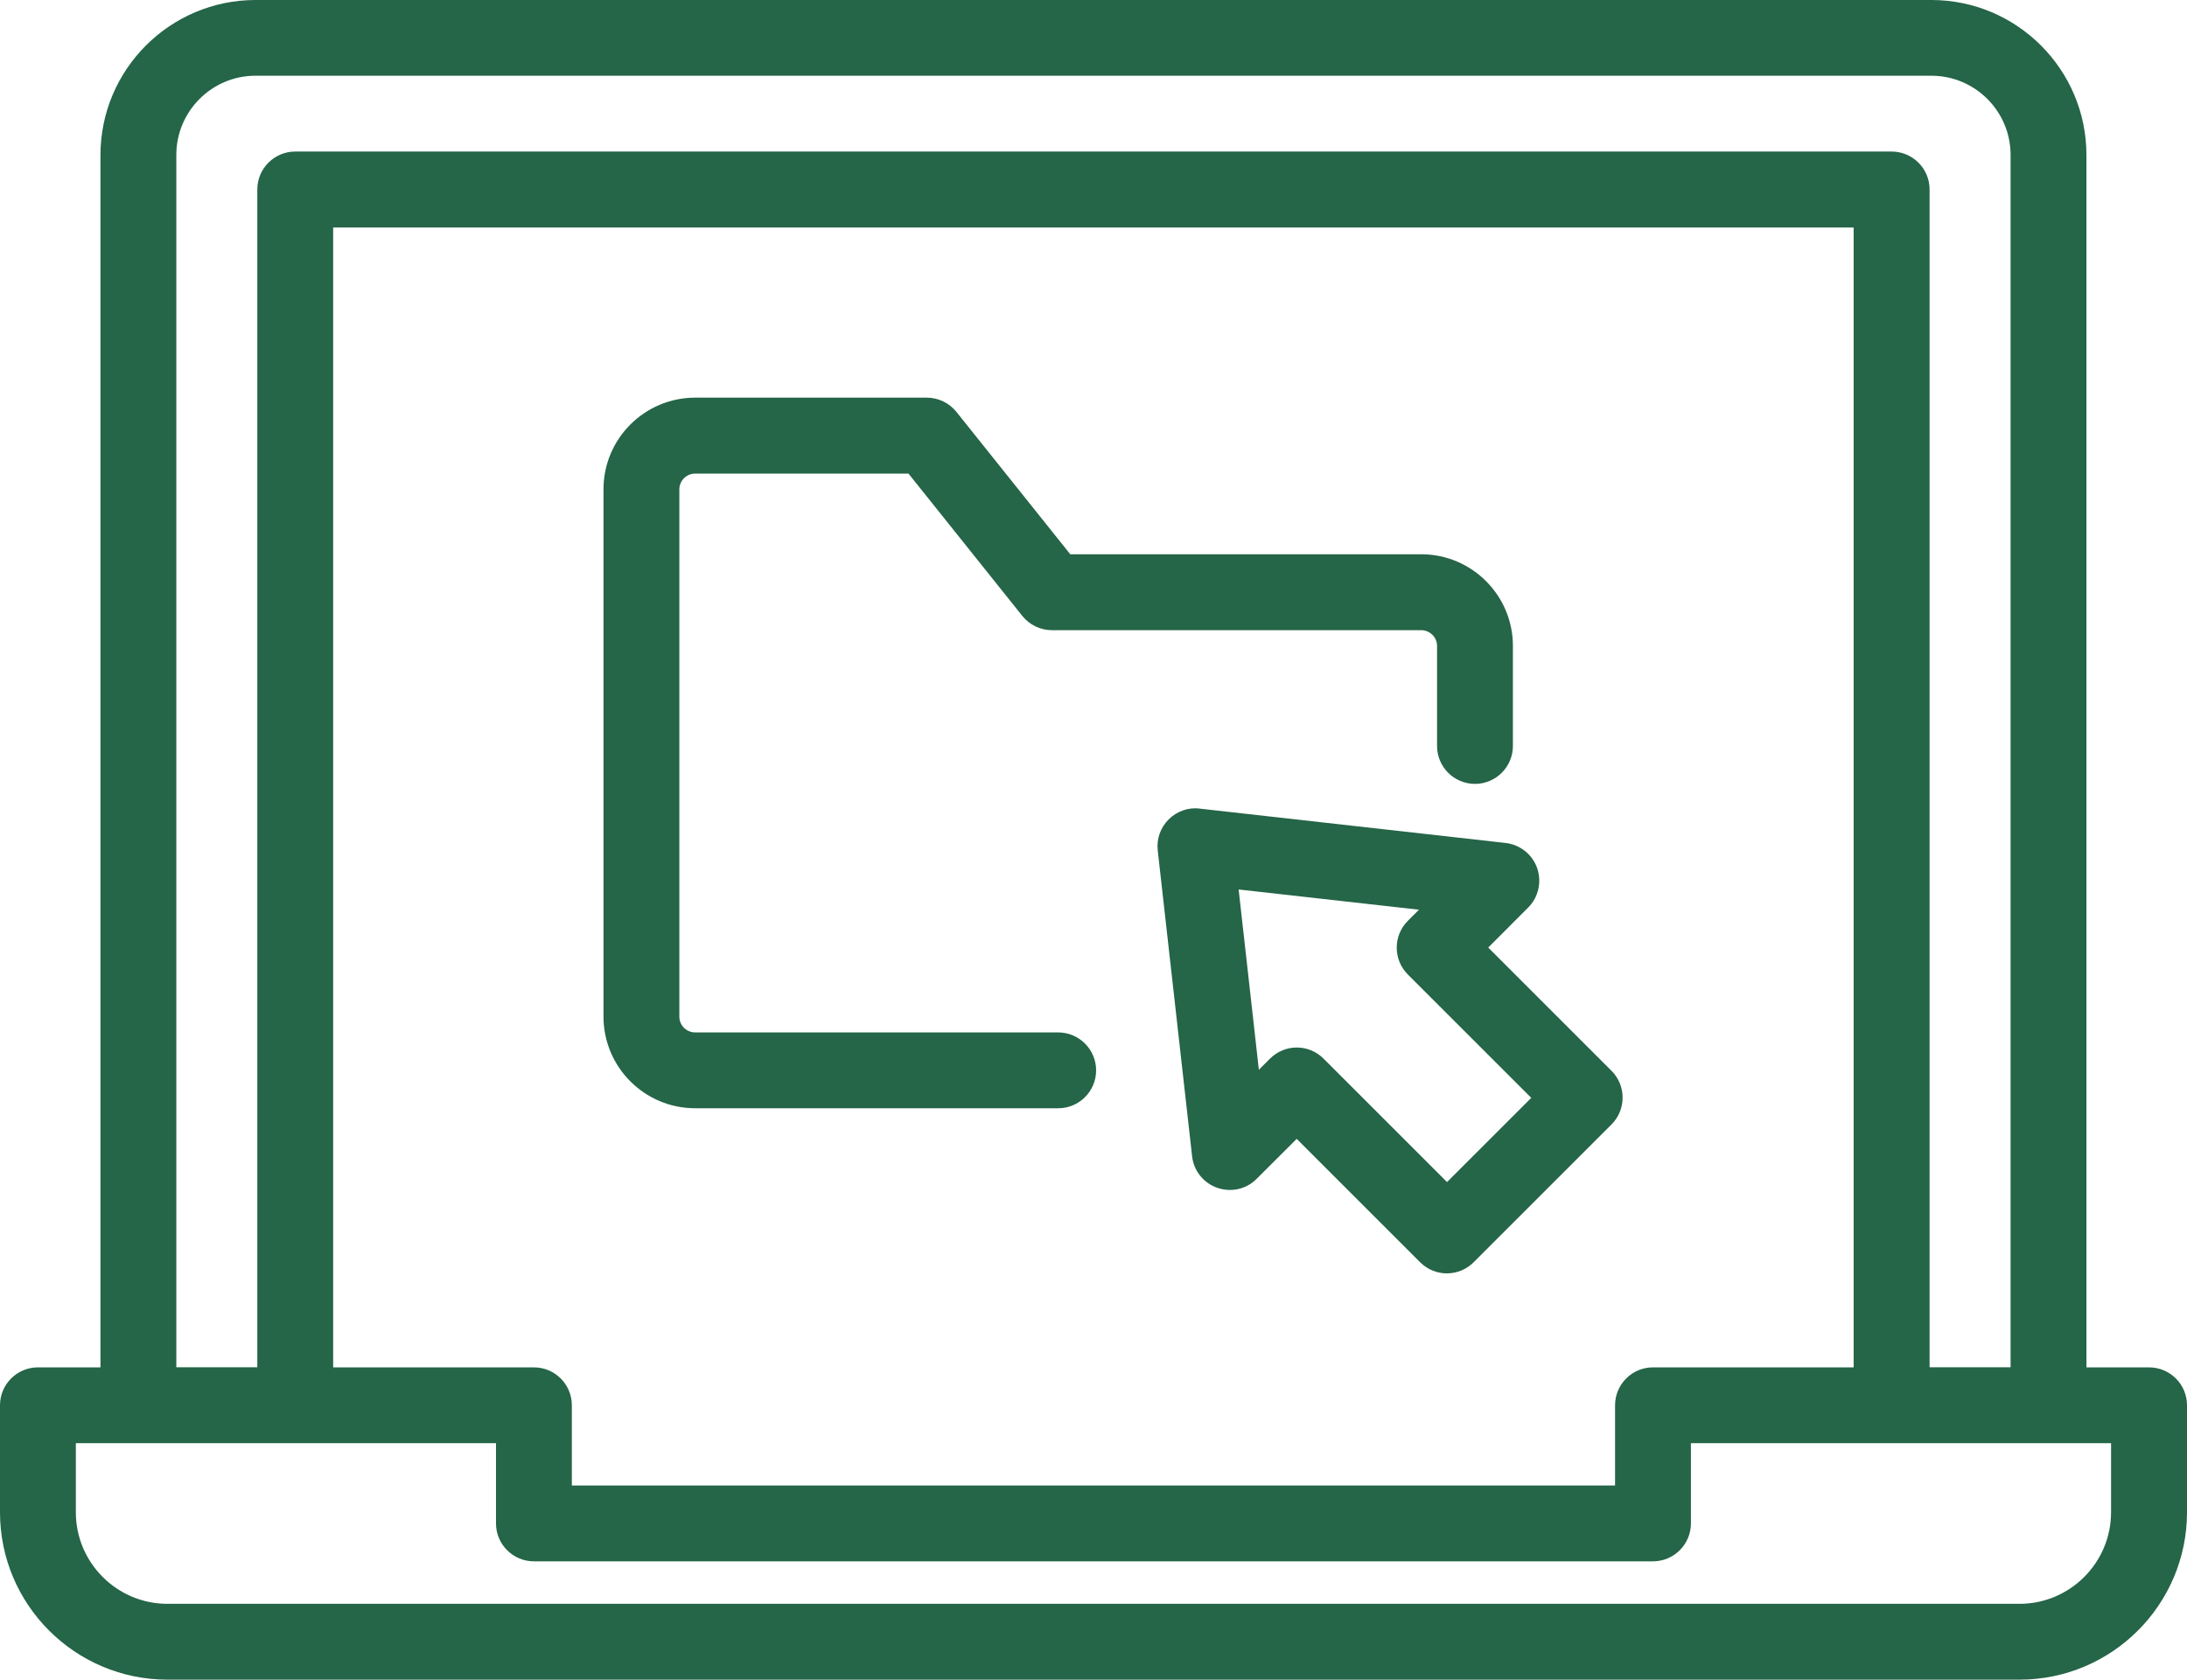
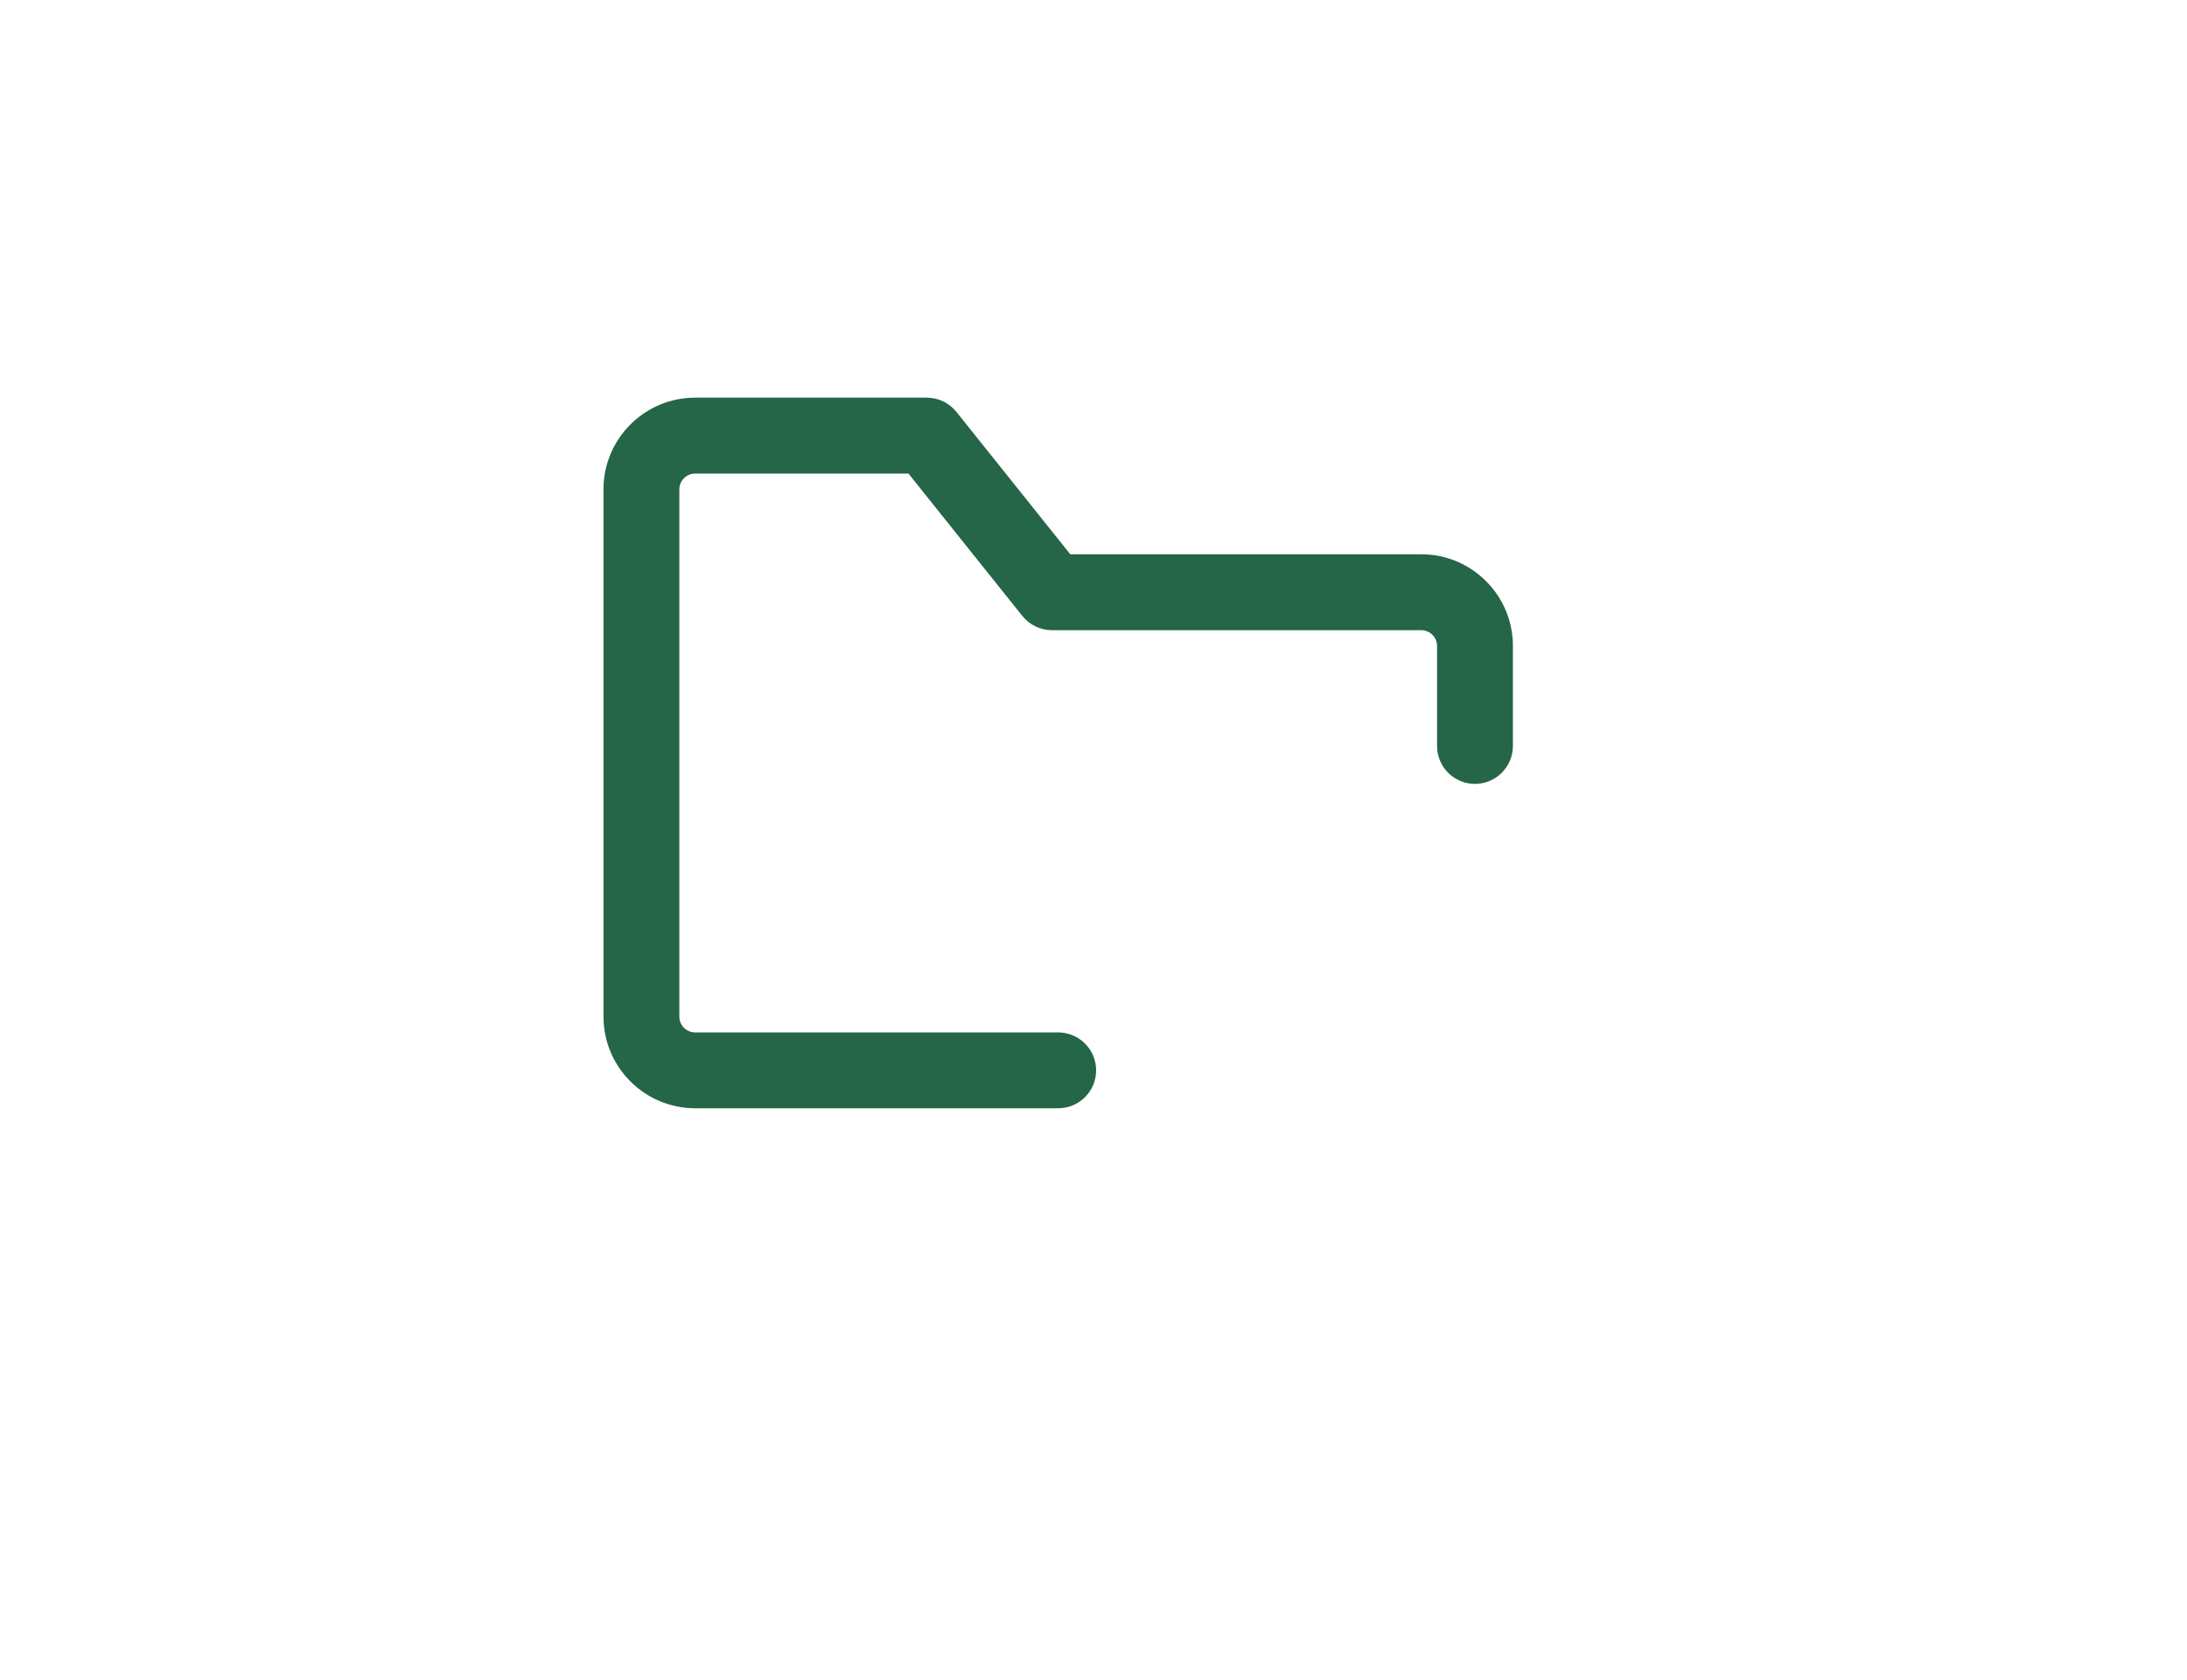
<svg xmlns="http://www.w3.org/2000/svg" viewBox="98.72 136.45 233.56 179.43">
  <defs>
    <style>      .cls-1 {        fill: #256548;      }    </style>
  </defs>
  <g>
    <g id="Layer_1">
      <g>
-         <path class="cls-1" d="M328.22,282.52h-6.68v-129.51c0-9.13-7.43-16.56-16.56-16.56H126.01c-9.13,0-16.56,7.43-16.56,16.56v129.51h-6.68c-2.24,0-4.05,1.82-4.05,4.05v11.43c0,9.86,8.02,17.88,17.88,17.88h197.8c9.86,0,17.88-8.02,17.88-17.88v-11.43c0-2.24-1.82-4.05-4.05-4.05ZM117.55,153c0-4.66,3.79-8.46,8.45-8.46h178.98c4.66,0,8.46,3.79,8.46,8.46v129.51h-8.65v-125.82c0-2.24-1.82-4.05-4.05-4.05h-170.49c-2.24,0-4.05,1.82-4.05,4.05v125.82h-8.65v-129.51ZM275.25,282.52c-2.24,0-4.05,1.82-4.05,4.05v8.57h-111.41v-8.57c0-2.24-1.82-4.05-4.05-4.05h-21.44v-121.77h162.38v121.77h-21.44ZM324.17,298c0,5.39-4.39,9.78-9.78,9.78H116.6c-5.39,0-9.78-4.39-9.78-9.78v-7.38h44.87v8.57c0,2.24,1.82,4.05,4.05,4.05h119.51c2.24,0,4.05-1.82,4.05-4.05v-8.57h44.87v7.38Z" />
        <path class="cls-1" d="M211.73,246.74h-38.77c-.93,0-1.69-.76-1.69-1.68v-56.33c0-.93.76-1.69,1.69-1.69h22.78l12.16,15.21c.77.96,1.93,1.52,3.17,1.52h39.43c.93,0,1.69.76,1.69,1.68v10.69c0,2.24,1.82,4.05,4.05,4.05s4.05-1.82,4.05-4.05v-10.69c0-5.4-4.39-9.79-9.79-9.79h-37.48l-12.16-15.21c-.77-.96-1.93-1.52-3.17-1.52h-24.73c-5.4,0-9.79,4.39-9.79,9.79v56.33c0,5.4,4.39,9.79,9.79,9.79h38.77c2.24,0,4.05-1.82,4.05-4.05s-1.82-4.05-4.05-4.05Z" />
-         <path class="cls-1" d="M257.65,237.68l4.27-4.28c1.1-1.1,1.47-2.74.96-4.21-.51-1.47-1.83-2.51-3.37-2.69l-32.68-3.67c-1.2-.16-2.44.29-3.31,1.16-.87.87-1.3,2.09-1.16,3.31l3.67,32.67c.17,1.55,1.22,2.86,2.69,3.37,1.47.51,3.11.15,4.2-.96l4.28-4.27,13.18,13.18c.79.79,1.83,1.19,2.86,1.19s2.07-.4,2.86-1.19l14.72-14.72c1.58-1.58,1.58-4.15,0-5.73l-13.18-13.18ZM253.25,262.72l-13.18-13.18c-.79-.79-1.83-1.19-2.86-1.19s-2.07.4-2.86,1.19l-1.19,1.19-2.16-19.26,19.26,2.16-1.19,1.19c-1.58,1.58-1.58,4.15,0,5.73l13.18,13.18-8.99,8.99Z" />
      </g>
    </g>
  </g>
</svg>